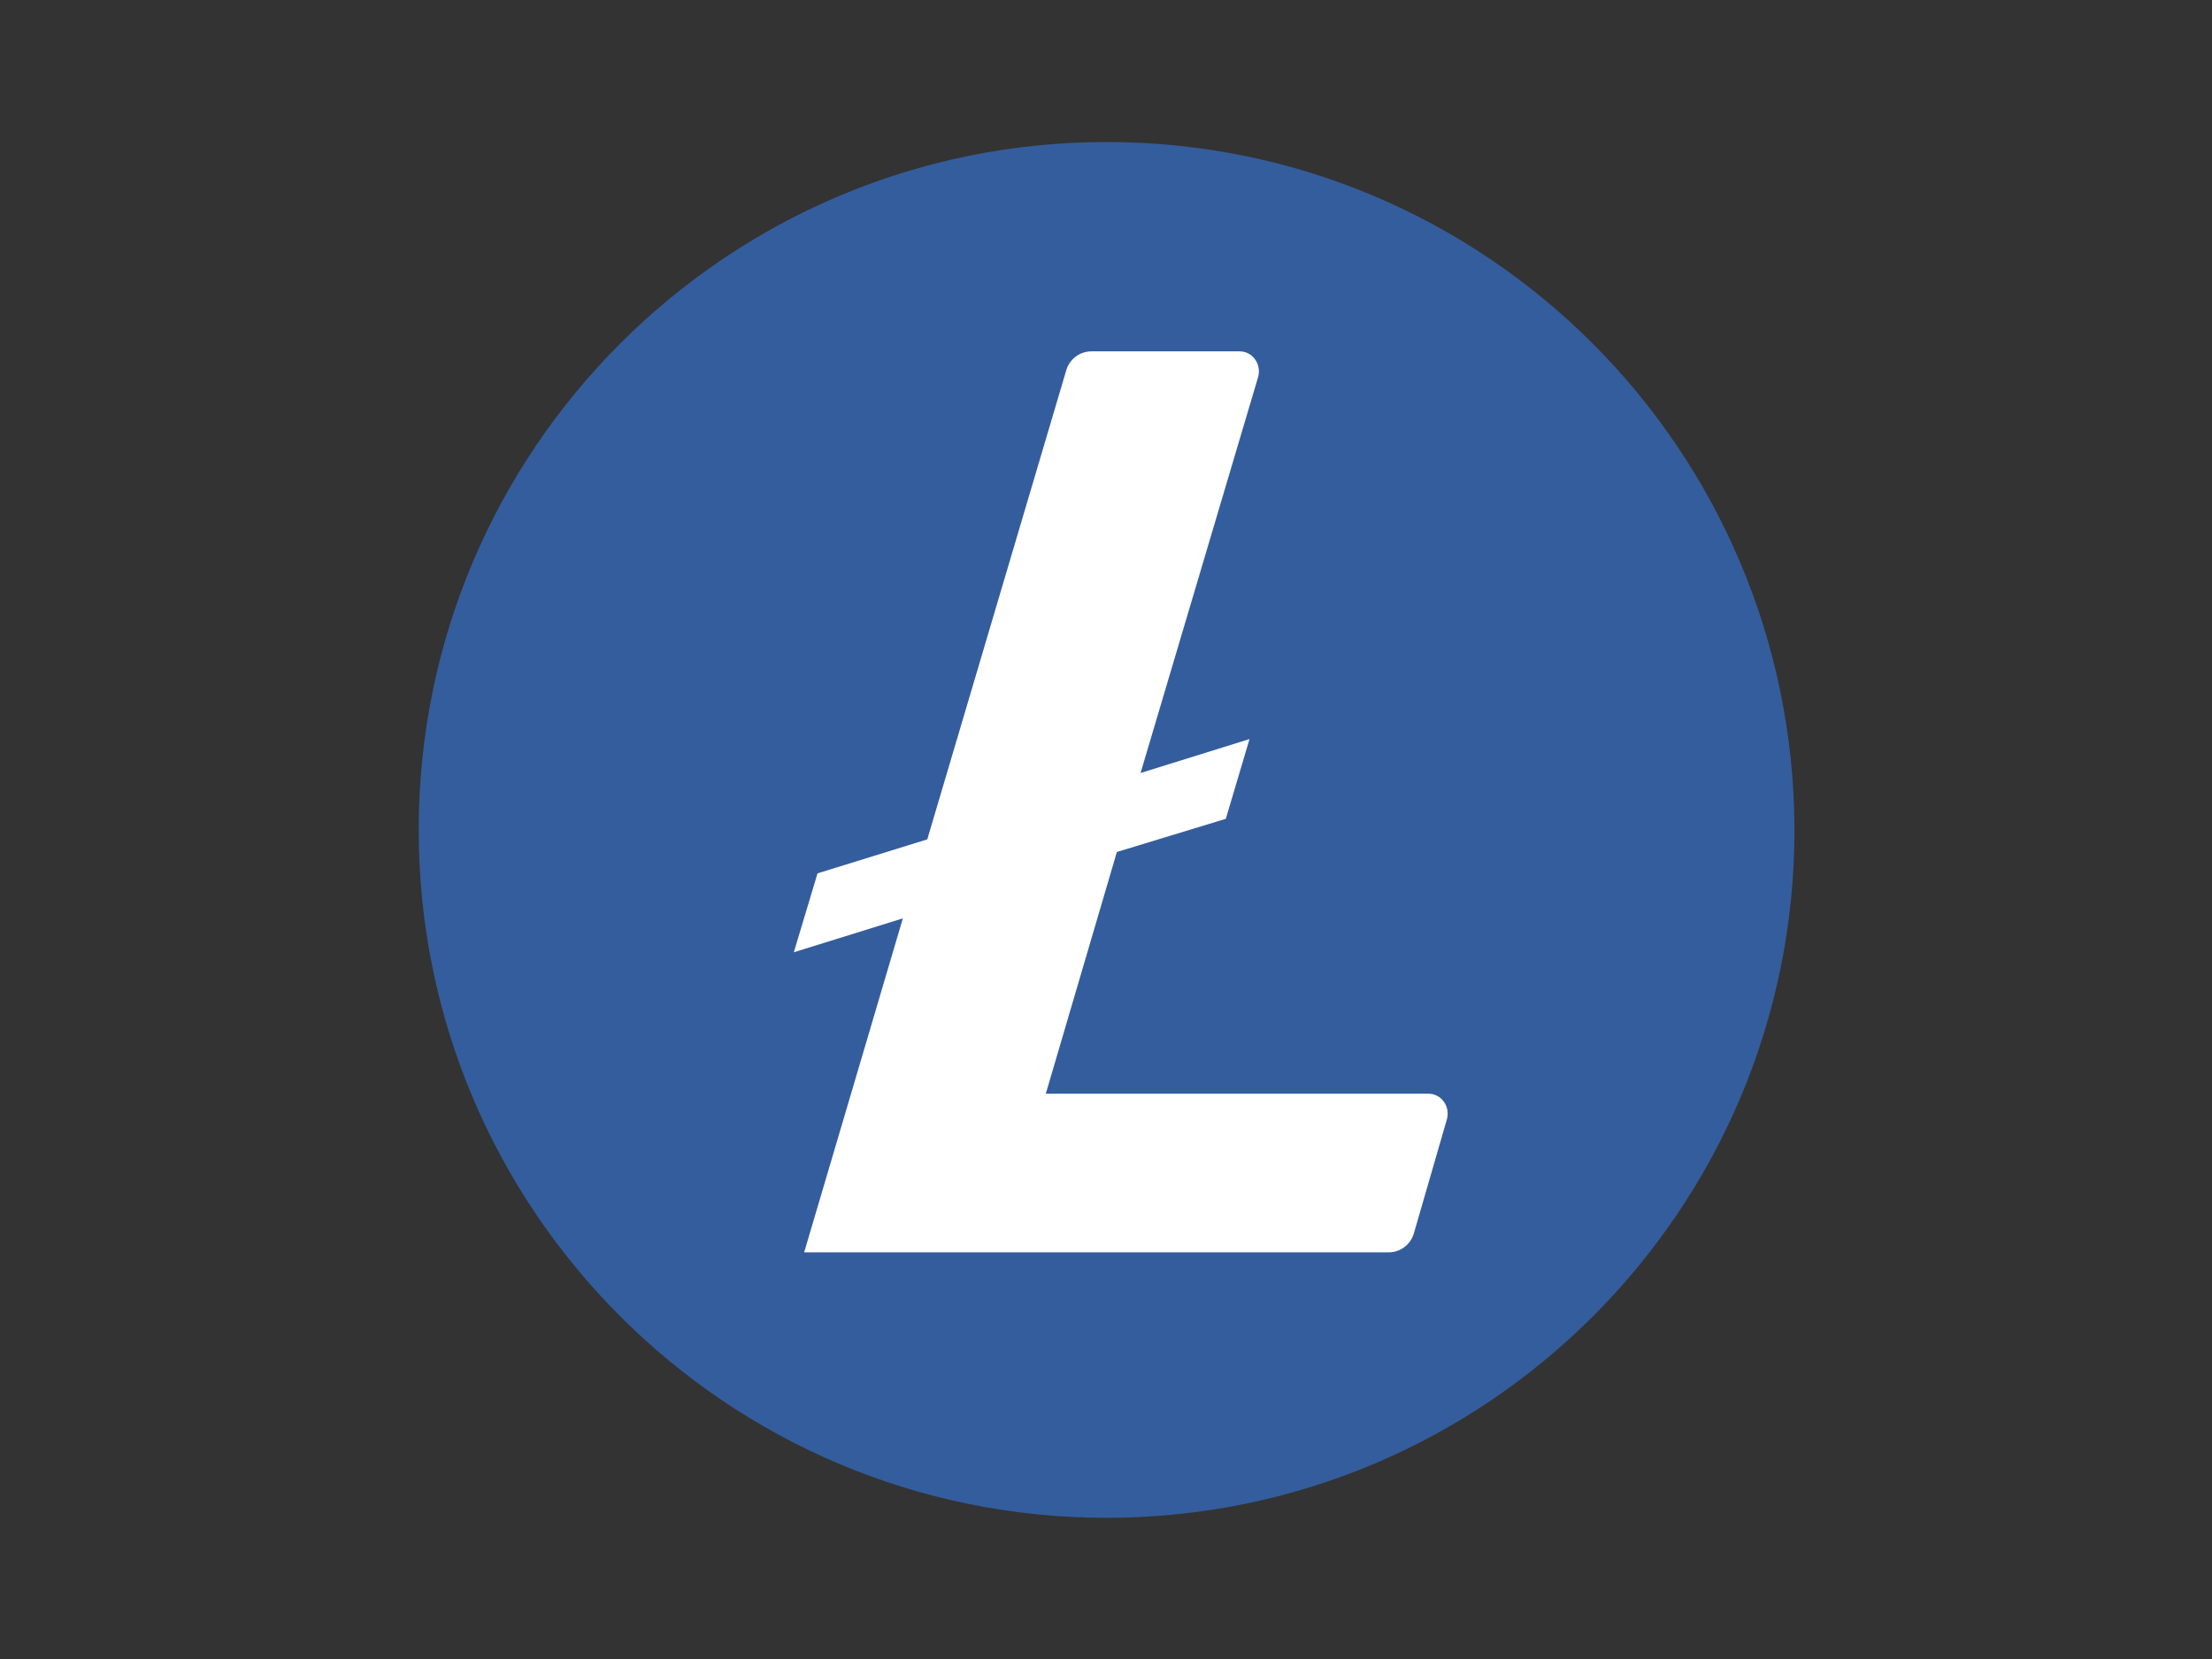
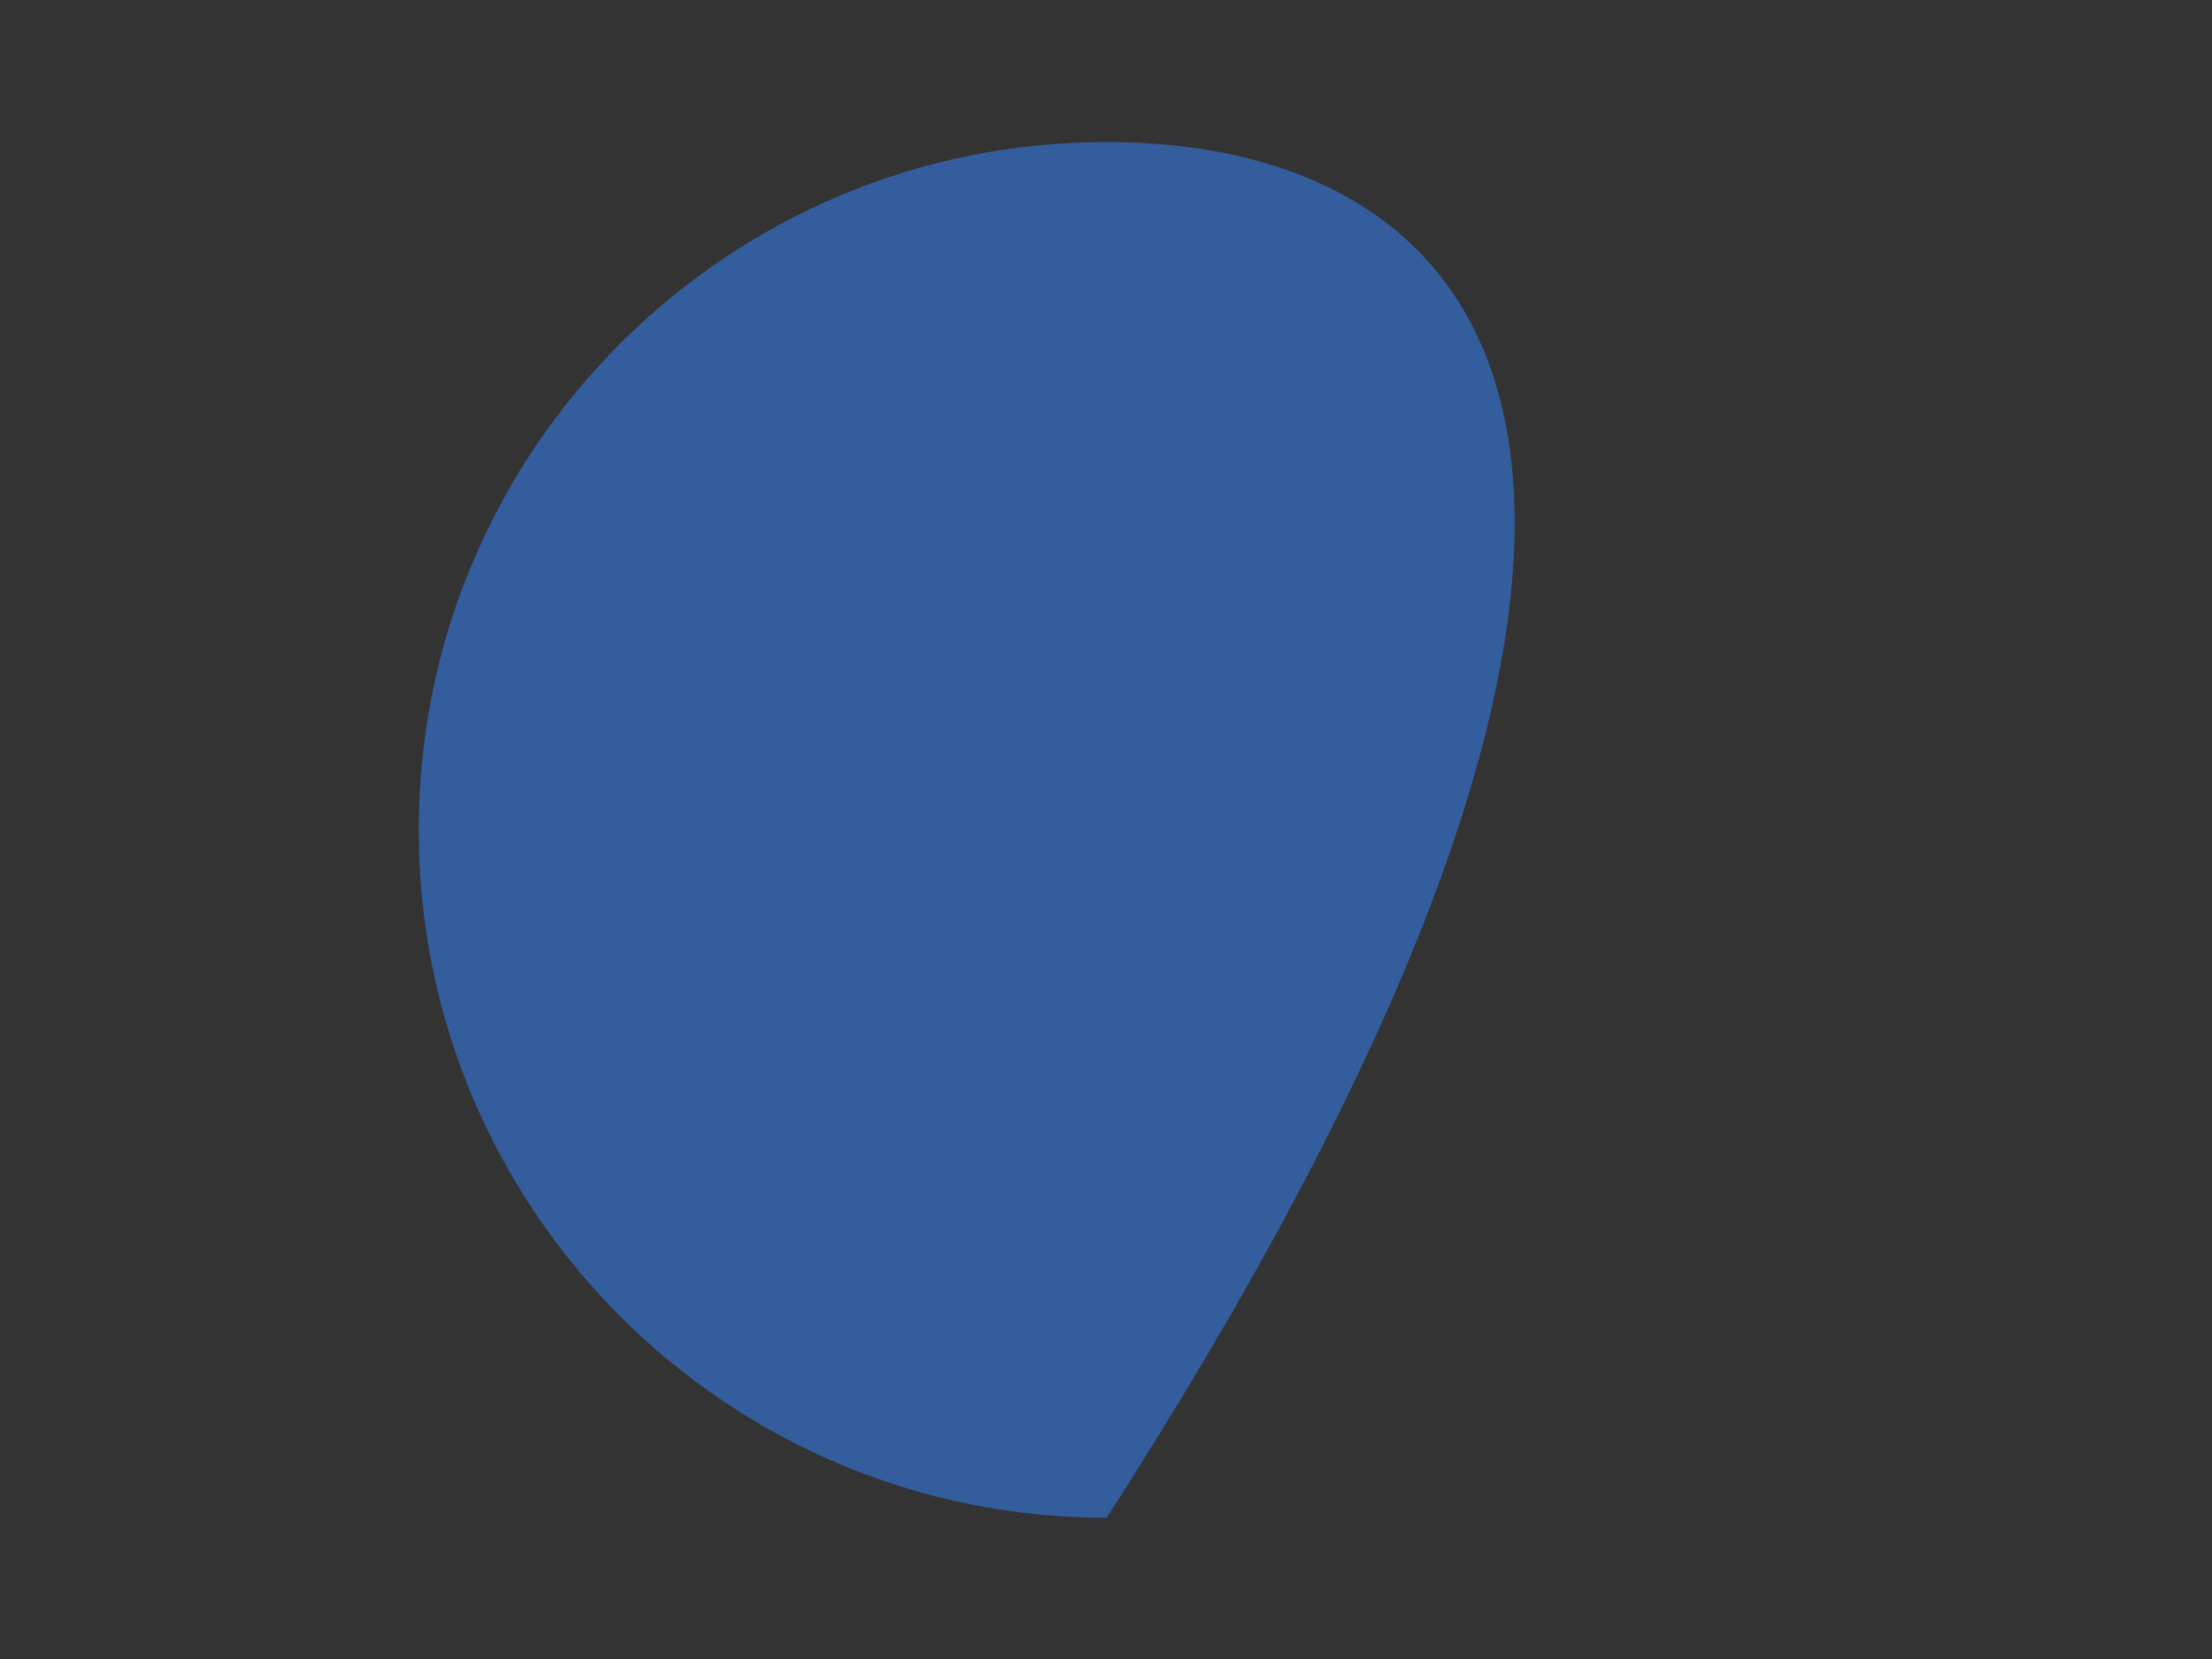
<svg xmlns="http://www.w3.org/2000/svg" width="24" height="18" viewBox="0 0 24 18" fill="none">
  <rect x="0" y="0" width="24" height="18" fill="#333333" stroke="none" />
-   <path d="M12.006 1.541C7.885 1.541 4.543 4.883 4.543 9.004C4.543 13.126 7.885 16.468 12.006 16.468C16.128 16.468 19.47 13.126 19.47 9.004C19.461 4.883 16.128 1.541 12.006 1.541Z" fill="#345D9D" />
-   <path d="M12.118 9.244L11.347 11.866H15.494C15.64 11.866 15.734 12.003 15.7 12.14L15.34 13.383C15.305 13.503 15.194 13.588 15.066 13.588H8.725L9.796 9.964L8.613 10.332L8.87 9.476L10.061 9.107L11.569 4.017C11.604 3.897 11.715 3.812 11.844 3.812H13.446C13.592 3.812 13.686 3.949 13.652 4.086L12.375 8.387L13.557 8.019L13.3 8.884L12.118 9.244Z" fill="white" />
+   <path d="M12.006 1.541C7.885 1.541 4.543 4.883 4.543 9.004C4.543 13.126 7.885 16.468 12.006 16.468C19.461 4.883 16.128 1.541 12.006 1.541Z" fill="#345D9D" />
</svg>